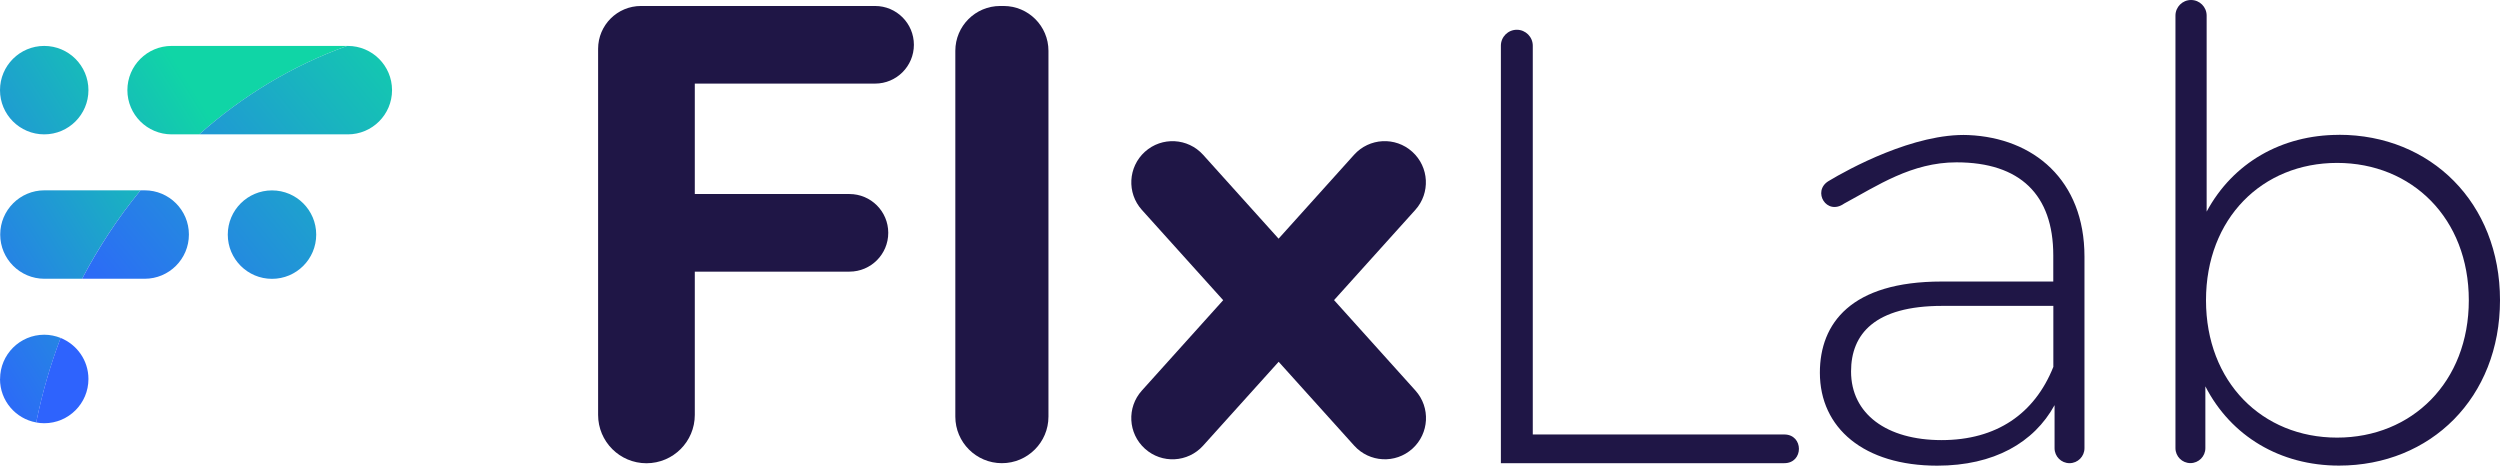
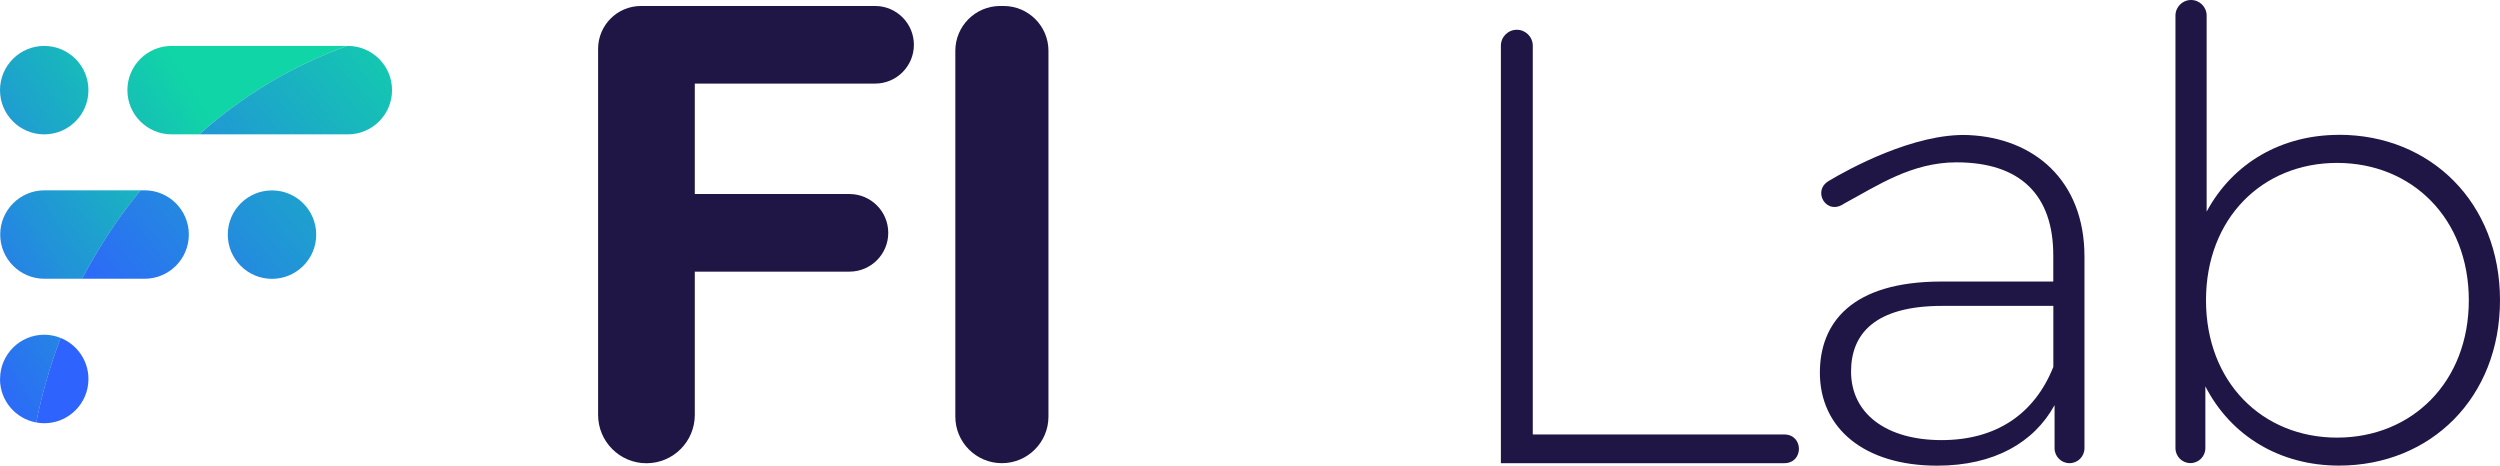
<svg xmlns="http://www.w3.org/2000/svg" viewBox="0 0 351.11 65.4">
  <defs>
    <linearGradient id="uuid-a1d30949-4ebd-4e6f-b3ec-b46bb89425f6" x1="-11.38" y1="42.92" x2="30.03" y2="17.2" gradientUnits="userSpaceOnUse">
      <stop offset="0" stop-color="#2e63fd" />
      <stop offset="1" stop-color="#10d5a6" />
    </linearGradient>
    <linearGradient id="uuid-5e755c99-d5c8-4032-9bc7-2982f2786ebc" x1="61.95" y1="6.38" x2="12.91" y2="46.29" gradientUnits="userSpaceOnUse">
      <stop offset="0" stop-color="#10d5a6" />
      <stop offset="1" stop-color="#2e63fd" />
    </linearGradient>
  </defs>
  <g id="uuid-886bba68-b89d-4f8b-b952-8f7f681fe792">
    <path d="m122.9.84h-32.88c-3.32,0-6.02,2.69-6.02,6.02v51.41c0,3.75,3.04,6.79,6.79,6.79h0c3.75,0,6.79-3.04,6.79-6.79v-20.12h21.72c3.01,0,5.45-2.44,5.45-5.45s-2.44-5.45-5.45-5.45h-21.72v-15.51h25.32c3.01,0,5.45-2.44,5.45-5.45s-2.44-5.45-5.45-5.45Z" style="fill:#1f1646;" />
  </g>
  <g id="uuid-21a4a0d0-ba0c-4d00-97b2-3db8142d8401">
    <path d="m140.94.84h-.47c-3.48,0-6.3,2.82-6.3,6.3v51.37c0,3.61,2.93,6.54,6.54,6.54s6.54-2.93,6.54-6.54V7.14c0-3.48-2.82-6.3-6.3-6.3Z" style="fill:#1f1646;" />
  </g>
  <g id="uuid-970adfca-d7bf-4bc8-ac69-f186b1c2f024">
-     <path d="m187.35,42.16l11.42-12.68c2.14-2.37,1.95-6.03-.43-8.17-2.37-2.14-6.03-1.95-8.17.43l-10.6,11.78-10.6-11.78c-2.14-2.37-5.79-2.57-8.17-.43h0c-2.37,2.14-2.57,5.79-.43,8.17l11.42,12.68-11.42,12.69c-2.14,2.37-1.95,6.03.43,8.17h0c2.37,2.14,6.03,1.95,8.17-.43l10.61-11.78,10.61,11.78c2.14,2.37,5.79,2.57,8.17.43,2.37-2.14,2.57-5.79.43-8.17l-11.42-12.69Z" style="fill:#1f1646;" />
-   </g>
+     </g>
  <g id="uuid-2e485e1b-d5d1-49bf-a409-3f28c9fc50a9">
    <path d="m250.6,61.02h-35.33V6.42c0-1.23-1-2.24-2.24-2.24s-2.24,1-2.24,2.24v58.63h39.8c2.75,0,2.74-4.03,0-4.03Z" style="fill:#1f1646;" />
  </g>
  <g id="uuid-20fa3d36-14eb-455e-97b0-58c18cdbf628">
    <path d="m276.48,18.97c-7.6-.33-16.97,4.83-19.67,6.46-2.35,1.42-.28,4.91,2.19,3.16,4.66-2.51,9.47-5.79,15.78-5.79,8.94,0,13.59,4.56,13.59,13.06v3.68h-15.69c-12.71,0-17.09,5.87-17.09,12.8,0,7.8,6.22,13.06,16.48,13.06,7.98,0,13.59-3.24,16.48-8.5v6.05c0,1.16.94,2.1,2.1,2.1s2.1-.94,2.1-2.1v-26.91c0-10.79-7.17-16.67-16.28-17.07Zm11.89,32.58c-2.63,6.57-7.98,10.26-15.69,10.26s-12.71-3.68-12.71-9.64c0-5.26,3.33-9.21,12.8-9.21h15.61v8.59Z" style="fill:#1f1646;" />
  </g>
  <g id="uuid-2ba42f59-1273-48d6-b48c-983b1379c048">
    <path d="m328.49,18.94c-8.06,0-14.9,3.94-18.58,10.78V2.19c0-1.21-.98-2.19-2.19-2.19s-2.19.98-2.19,2.19v60.75c0,1.16.94,2.1,2.1,2.1s2.1-.94,2.1-2.1v-8.68c3.6,7.01,10.52,11.13,18.76,11.13,12.89,0,22.62-9.55,22.62-23.23s-9.73-23.23-22.62-23.23Zm-.26,42.52c-10.52,0-18.41-7.8-18.41-19.29s7.89-19.29,18.41-19.29,18.5,7.8,18.5,19.29-7.98,19.29-18.5,19.29Z" style="fill:#1f1646;" />
  </g>
  <g id="uuid-507b551e-309a-4963-ac26-3625188b929d">
    <path d="m48.75,6.45c-7.77,2.8-14.75,7.07-20.77,12.42h-3.88c-3.43,0-6.21-2.78-6.21-6.21s2.78-6.21,6.21-6.21h24.66ZM12.42,12.66c0-3.43-2.78-6.21-6.21-6.21S0,9.23,0,12.66s2.78,6.21,6.21,6.21,6.21-2.78,6.21-6.21ZM0,53.23c0,3.05,2.19,5.58,5.09,6.1.82-4.05,1.97-8.03,3.43-11.87-.71-.28-1.49-.45-2.3-.45-3.43,0-6.21,2.78-6.21,6.21Zm6.24-26.5C2.81,26.73.03,29.51.03,32.94s2.78,6.21,6.21,6.21h5.29c2.31-4.42,5.06-8.59,8.2-12.42H6.24Z" style="fill:url(#uuid-a1d30949-4ebd-4e6f-b3ec-b46bb89425f6);" />
-     <path d="m55.06,12.66c0,3.43-2.78,6.21-6.21,6.21h-20.87c6.02-5.36,13-9.63,20.77-12.42h.1c3.43,0,6.21,2.78,6.21,6.21Zm-16.86,14.08c-3.43,0-6.21,2.78-6.21,6.21s2.78,6.21,6.21,6.21,6.21-2.78,6.21-6.21-2.78-6.21-6.21-6.21ZM6.21,59.44c3.43,0,6.21-2.78,6.21-6.21,0-2.62-1.62-4.85-3.91-5.77-1.46,3.84-2.61,7.82-3.43,11.87.36.07.74.11,1.12.11Zm14.11-32.71h-.59c-3.14,3.83-5.88,8-8.2,12.42h8.79c3.43,0,6.21-2.78,6.21-6.21s-2.78-6.21-6.21-6.21Z" style="fill:url(#uuid-5e755c99-d5c8-4032-9bc7-2982f2786ebc);" />
+     <path d="m55.06,12.66c0,3.43-2.78,6.21-6.21,6.21h-20.87c6.02-5.36,13-9.63,20.77-12.42h.1c3.43,0,6.21,2.78,6.21,6.21Zm-16.86,14.08c-3.43,0-6.21,2.78-6.21,6.21s2.78,6.21,6.21,6.21,6.21-2.78,6.21-6.21-2.78-6.21-6.21-6.21ZM6.21,59.44c3.43,0,6.21-2.78,6.21-6.21,0-2.62-1.62-4.85-3.91-5.77-1.46,3.84-2.61,7.82-3.43,11.87.36.07.74.11,1.12.11m14.11-32.71h-.59c-3.14,3.83-5.88,8-8.2,12.42h8.79c3.43,0,6.21-2.78,6.21-6.21s-2.78-6.21-6.21-6.21Z" style="fill:url(#uuid-5e755c99-d5c8-4032-9bc7-2982f2786ebc);" />
  </g>
</svg>